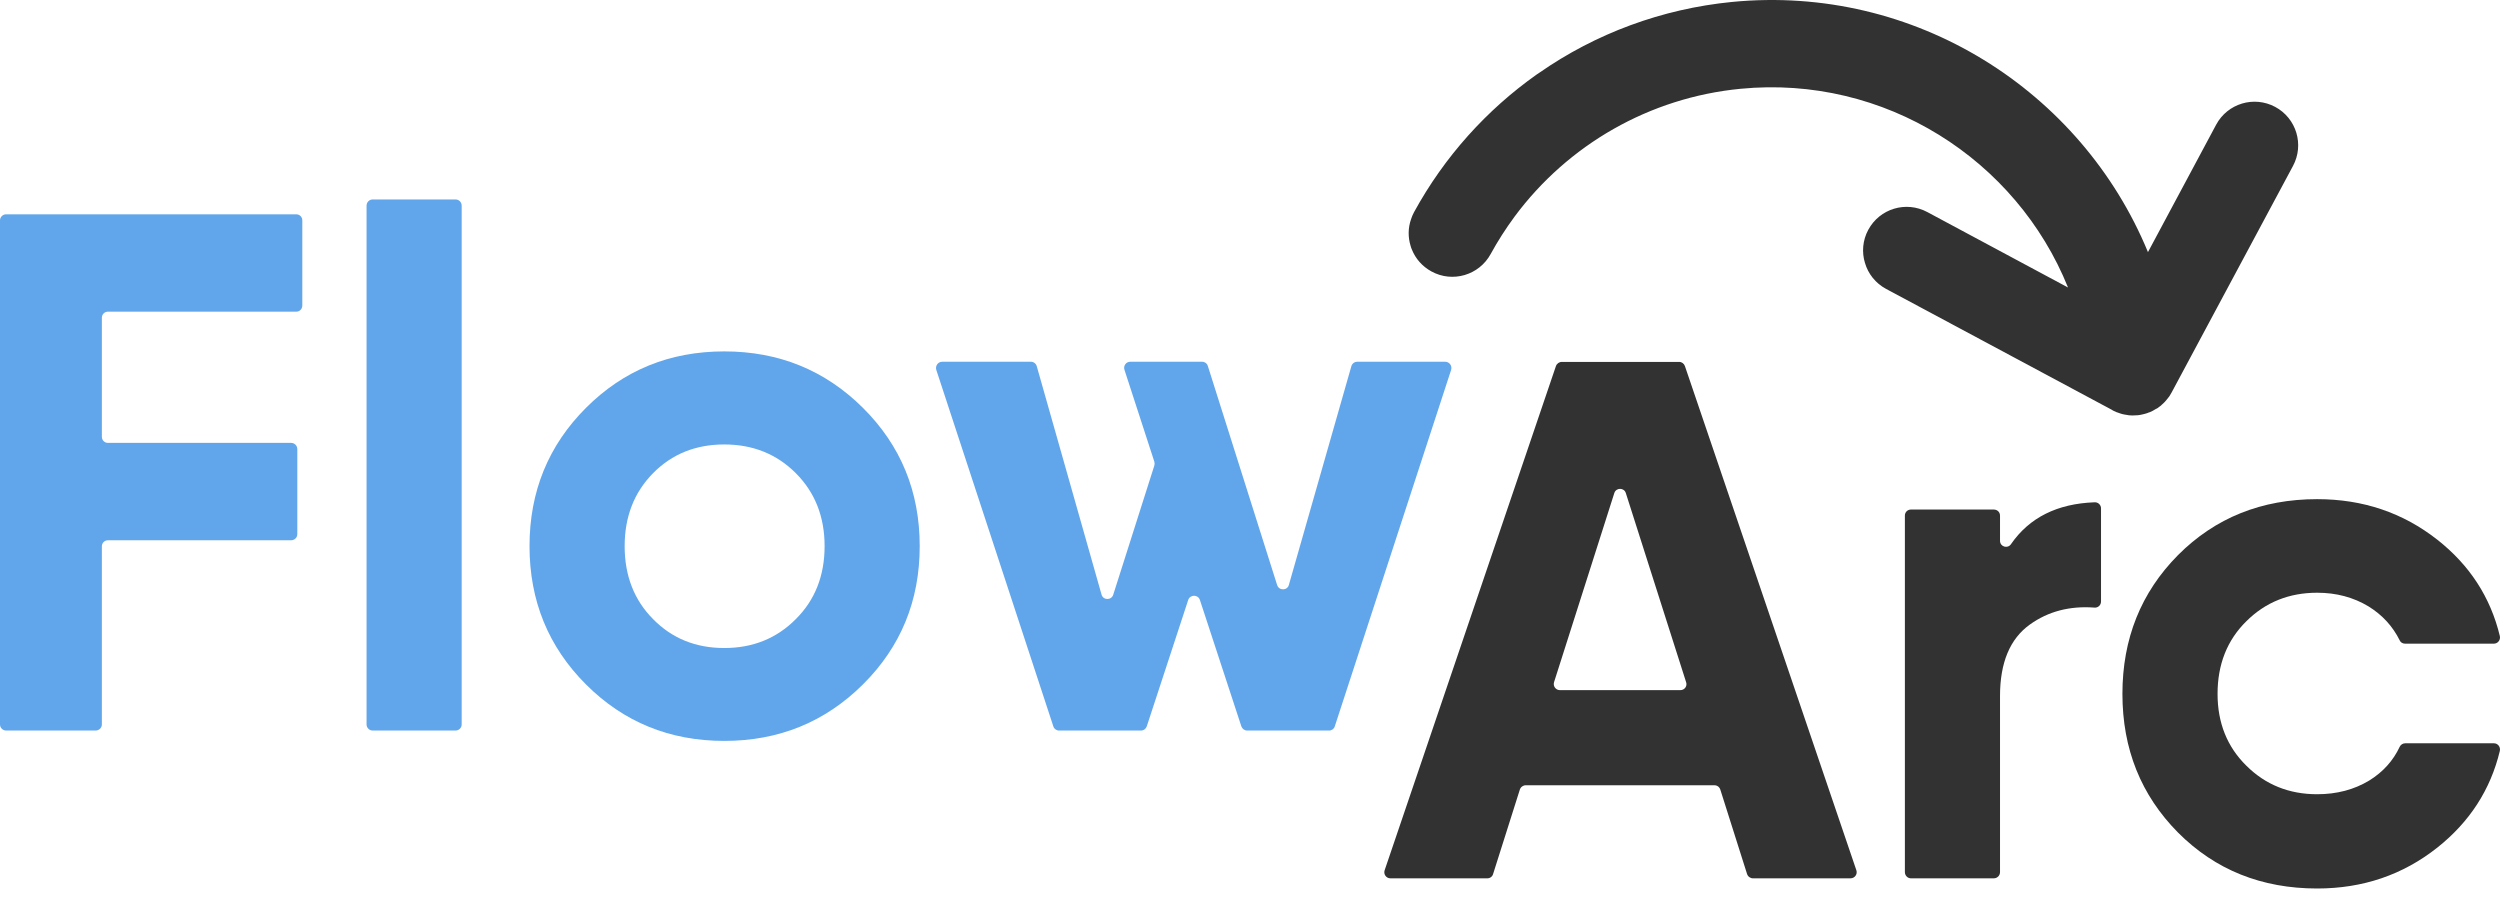
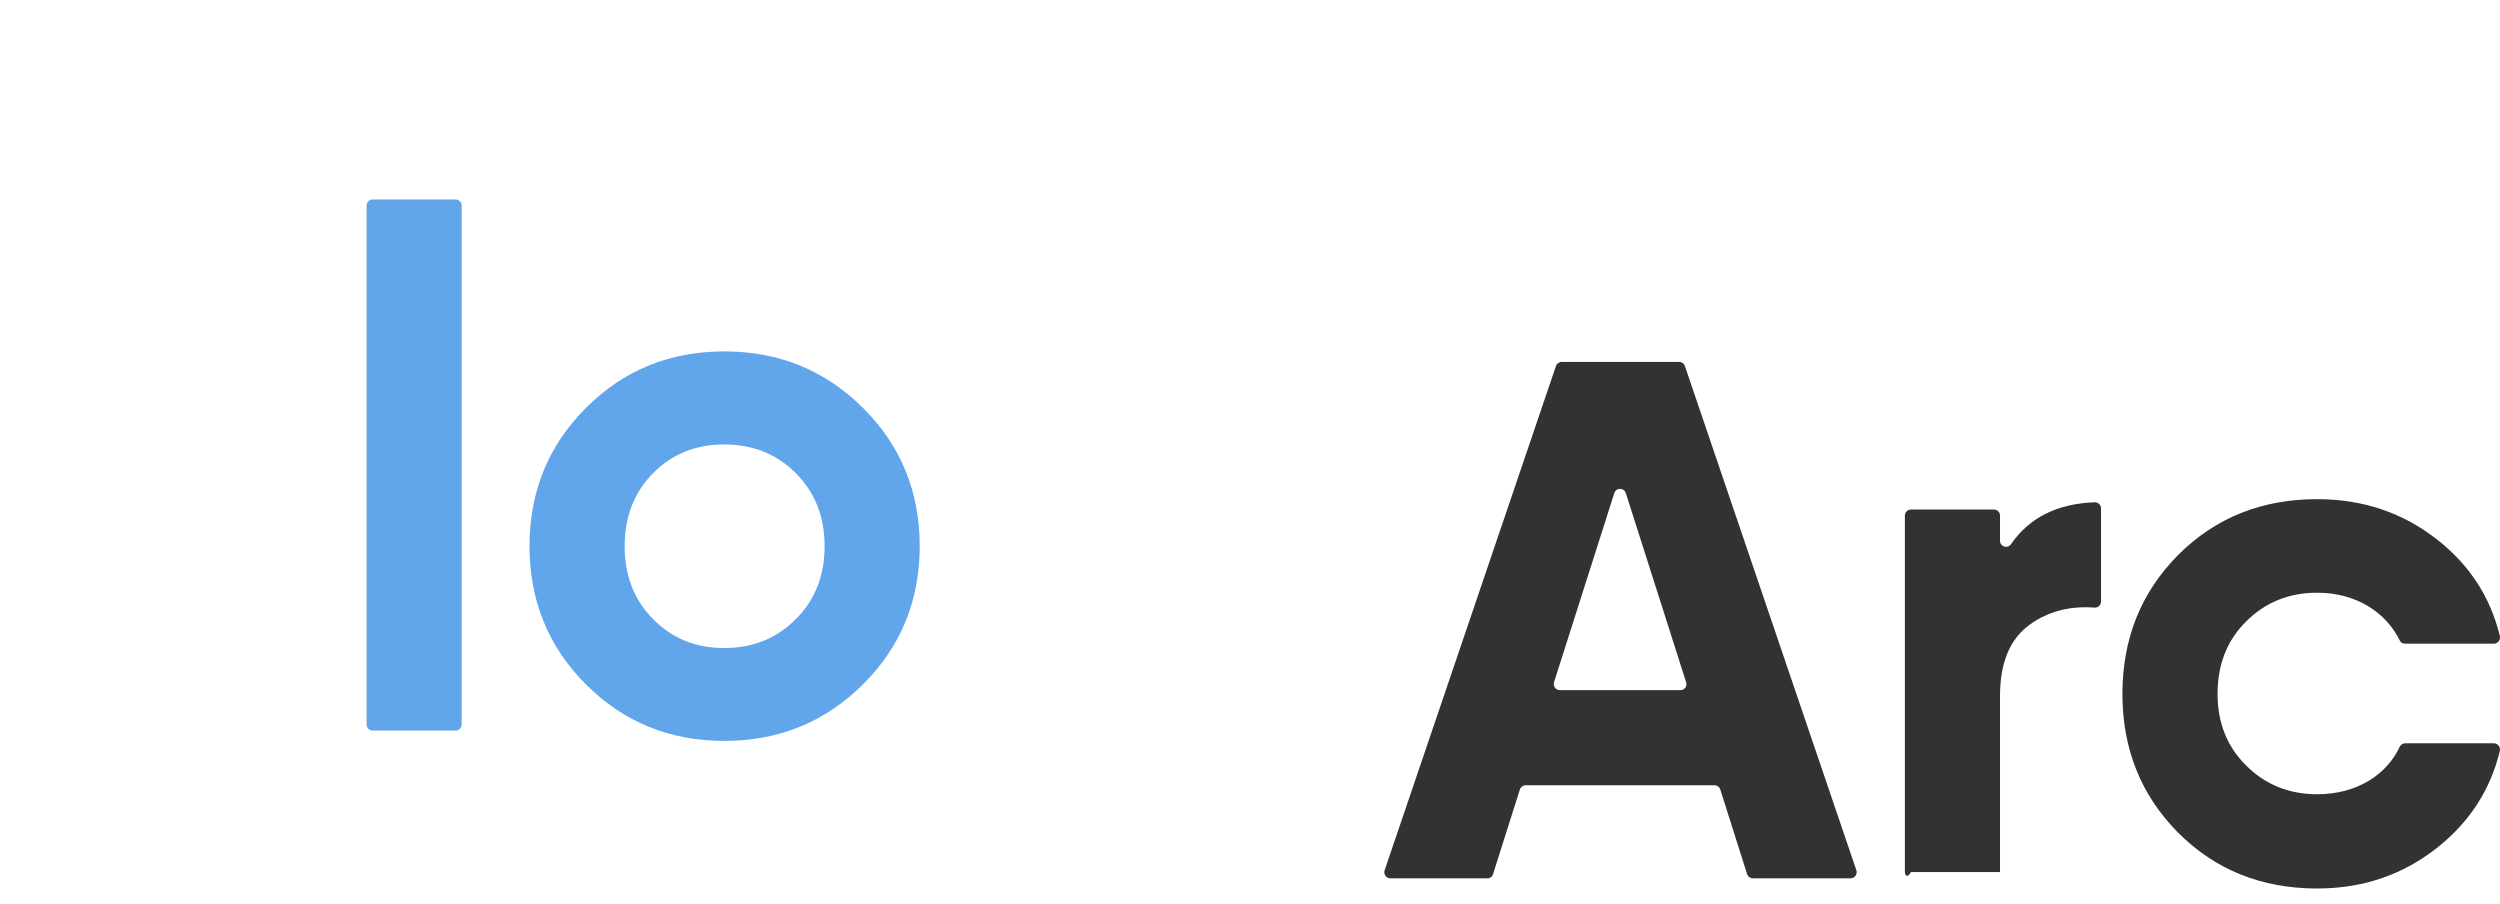
<svg xmlns="http://www.w3.org/2000/svg" width="130" height="47" viewBox="0 0 130 47" fill="none">
-   <path d="M15.406 16.207H5.611C5.432 16.207 5.297 16.351 5.297 16.521V22.716C5.297 22.887 5.432 23.03 5.611 23.03H15.137C15.316 23.03 15.46 23.174 15.46 23.354V27.78C15.46 27.951 15.316 28.094 15.137 28.094H5.611C5.432 28.094 5.297 28.238 5.297 28.408V37.674C5.297 37.844 5.153 37.988 4.974 37.988H0.314C0.144 37.988 0 37.844 0 37.674V11.458C0 11.287 0.144 11.144 0.314 11.144H5.297H15.406C15.586 11.144 15.72 11.287 15.72 11.458V15.884C15.72 16.064 15.586 16.207 15.406 16.207Z" fill="#61A6EA" />
  <path d="M19.061 37.674V10.695C19.061 10.515 19.204 10.372 19.375 10.372H23.693C23.864 10.372 24.007 10.515 24.007 10.695V37.674C24.007 37.844 23.864 37.988 23.693 37.988H19.375C19.204 37.988 19.061 37.844 19.061 37.674Z" fill="#61A6EA" />
  <path d="M44.872 35.591C42.902 37.548 40.499 38.527 37.662 38.527C34.825 38.527 32.428 37.548 30.471 35.591C28.514 33.634 27.535 31.237 27.535 28.4C27.535 25.563 28.514 23.166 30.471 21.208C32.428 19.251 34.825 18.273 37.662 18.273C40.499 18.273 42.902 19.251 44.872 21.208C46.841 23.166 47.825 25.563 47.825 28.4C47.825 31.237 46.841 33.634 44.872 35.591ZM33.963 32.197C34.945 33.197 36.178 33.697 37.662 33.697C39.147 33.697 40.386 33.197 41.379 32.197C42.379 31.204 42.879 29.938 42.879 28.4C42.879 26.867 42.379 25.602 41.379 24.602C40.386 23.608 39.147 23.112 37.662 23.112C36.178 23.112 34.945 23.608 33.963 24.602C32.976 25.602 32.482 26.867 32.482 28.4C32.482 29.938 32.976 31.204 33.963 32.197Z" fill="#61A6EA" />
-   <path d="M70.575 18.811H75.154C75.37 18.811 75.522 19.027 75.459 19.233L69.408 37.773C69.372 37.899 69.247 37.989 69.112 37.989H64.856C64.713 37.989 64.596 37.899 64.551 37.773L62.396 31.201C62.298 30.905 61.885 30.905 61.786 31.201L59.631 37.773C59.586 37.899 59.47 37.989 59.326 37.989H55.645H55.07C54.936 37.989 54.81 37.899 54.774 37.773L48.687 19.233C48.624 19.027 48.777 18.811 48.992 18.811H53.607C53.751 18.811 53.876 18.91 53.912 19.045L57.279 30.914C57.36 31.219 57.791 31.228 57.889 30.923L60.026 24.207C60.044 24.145 60.044 24.073 60.026 24.01L58.473 19.233C58.401 19.027 58.554 18.811 58.769 18.811H62.513C62.648 18.811 62.773 18.901 62.809 19.036L66.41 30.42C66.508 30.725 66.939 30.716 67.02 30.42L70.27 19.045C70.306 18.91 70.432 18.811 70.575 18.811Z" fill="#61A6EA" />
  <path d="M90.847 45.448L89.456 41.058C89.411 40.923 89.294 40.834 89.15 40.834H79.337C79.203 40.834 79.077 40.923 79.032 41.058L77.641 45.448C77.605 45.583 77.479 45.673 77.344 45.673H72.299C72.083 45.673 71.93 45.457 72.002 45.251L80.909 19.035C80.953 18.909 81.079 18.819 81.214 18.819H87.319C87.453 18.819 87.57 18.909 87.615 19.035L96.53 45.251C96.602 45.457 96.449 45.673 96.225 45.673H91.152C91.018 45.673 90.892 45.583 90.847 45.448ZM81.115 35.887H87.382C87.597 35.887 87.75 35.68 87.678 35.474L84.544 25.643C84.455 25.346 84.033 25.346 83.943 25.643L80.81 35.474C80.747 35.68 80.9 35.887 81.115 35.887Z" fill="#323232" />
-   <path d="M104.575 28.291C105.527 26.915 106.975 26.19 108.92 26.119C109.1 26.11 109.253 26.253 109.253 26.433V31.281C109.253 31.47 109.091 31.613 108.911 31.595C107.625 31.499 106.505 31.793 105.554 32.475C104.518 33.217 104.001 34.456 104.001 36.192V45.349C104.001 45.529 103.857 45.673 103.677 45.673H99.368C99.197 45.673 99.054 45.529 99.054 45.349V26.81C99.054 26.63 99.197 26.496 99.368 26.496H103.677C103.857 26.496 104.001 26.63 104.001 26.81V28.121C104.001 28.435 104.405 28.552 104.575 28.291Z" fill="#323232" />
+   <path d="M104.575 28.291C105.527 26.915 106.975 26.19 108.92 26.119C109.1 26.11 109.253 26.253 109.253 26.433V31.281C109.253 31.47 109.091 31.613 108.911 31.595C107.625 31.499 106.505 31.793 105.554 32.475C104.518 33.217 104.001 34.456 104.001 36.192V45.349H99.368C99.197 45.673 99.054 45.529 99.054 45.349V26.81C99.054 26.63 99.197 26.496 99.368 26.496H103.677C103.857 26.496 104.001 26.63 104.001 26.81V28.121C104.001 28.435 104.405 28.552 104.575 28.291Z" fill="#323232" />
  <path d="M129.687 38.651C129.884 38.651 130.037 38.84 129.992 39.046C129.507 41.063 128.424 42.739 126.742 44.074C124.952 45.492 122.869 46.202 120.493 46.202C117.602 46.202 115.19 45.232 113.257 43.293C111.33 41.347 110.366 38.944 110.366 36.083C110.366 33.216 111.33 30.81 113.257 28.865C115.19 26.926 117.602 25.956 120.493 25.956C122.869 25.956 124.952 26.659 126.742 28.066C128.424 29.389 129.507 31.059 129.992 33.076C130.037 33.282 129.884 33.471 129.678 33.471H125.063C124.946 33.471 124.83 33.408 124.785 33.3C124.42 32.564 123.878 31.974 123.16 31.531C122.376 31.059 121.487 30.822 120.493 30.822C119.033 30.822 117.806 31.316 116.812 32.303C115.813 33.285 115.313 34.545 115.313 36.083C115.313 37.592 115.813 38.837 116.812 39.818C117.806 40.806 119.033 41.3 120.493 41.3C121.511 41.3 122.412 41.063 123.196 40.59C123.914 40.147 124.444 39.561 124.785 38.831C124.839 38.723 124.946 38.651 125.072 38.651H129.687Z" fill="#323232" />
-   <path d="M111.487 21.531C111.523 21.525 111.556 21.516 111.586 21.504C111.634 21.492 111.682 21.474 111.73 21.451C111.753 21.445 111.774 21.439 111.792 21.433C111.84 21.415 111.885 21.394 111.927 21.37C111.951 21.358 111.972 21.346 111.99 21.334C112.026 21.316 112.062 21.295 112.098 21.271C112.128 21.259 112.157 21.244 112.187 21.226C112.211 21.202 112.238 21.181 112.268 21.163C112.298 21.139 112.331 21.115 112.367 21.091C112.385 21.073 112.403 21.055 112.421 21.038C112.457 21.008 112.493 20.975 112.529 20.939C112.547 20.927 112.561 20.912 112.573 20.894C112.609 20.858 112.642 20.819 112.672 20.777C112.702 20.747 112.726 20.717 112.744 20.687C112.768 20.657 112.789 20.631 112.807 20.607C112.849 20.541 112.888 20.475 112.924 20.409L119.235 8.63C119.828 7.526 119.415 6.152 118.31 5.559C117.206 4.967 115.832 5.38 115.24 6.484L111.694 13.11C108.228 4.706 99.564 -0.824 90.066 0.101C86.412 0.46 82.973 1.744 80.046 3.782C80.004 3.812 79.96 3.842 79.912 3.871C77.308 5.712 75.109 8.145 73.528 11.036C73.466 11.153 73.412 11.278 73.376 11.395C73.214 11.853 73.214 12.338 73.349 12.778C73.367 12.85 73.391 12.918 73.421 12.984C73.609 13.451 73.959 13.855 74.435 14.115C75.531 14.717 76.913 14.313 77.515 13.209C77.883 12.535 78.305 11.88 78.754 11.269C81.537 7.517 85.783 5.075 90.506 4.617C98.002 3.889 104.852 8.289 107.537 14.95L100.22 11.027C99.115 10.434 97.742 10.847 97.149 11.952C96.853 12.499 96.808 13.128 96.979 13.675C97.14 14.232 97.526 14.726 98.074 15.022L109.844 21.325C109.844 21.331 109.847 21.334 109.853 21.334C109.859 21.334 109.862 21.337 109.862 21.343C109.928 21.373 109.994 21.403 110.06 21.433C110.078 21.439 110.096 21.445 110.114 21.451C110.167 21.474 110.218 21.492 110.266 21.504C110.296 21.516 110.326 21.525 110.356 21.531C110.398 21.543 110.44 21.552 110.482 21.558C110.524 21.564 110.562 21.57 110.598 21.576C110.634 21.582 110.667 21.588 110.697 21.594C110.751 21.6 110.802 21.603 110.85 21.603C110.874 21.603 110.898 21.603 110.922 21.603C110.987 21.603 111.053 21.6 111.119 21.594C111.131 21.594 111.14 21.594 111.146 21.594C111.224 21.588 111.299 21.576 111.37 21.558C111.412 21.552 111.451 21.543 111.487 21.531Z" fill="#323232" />
</svg>